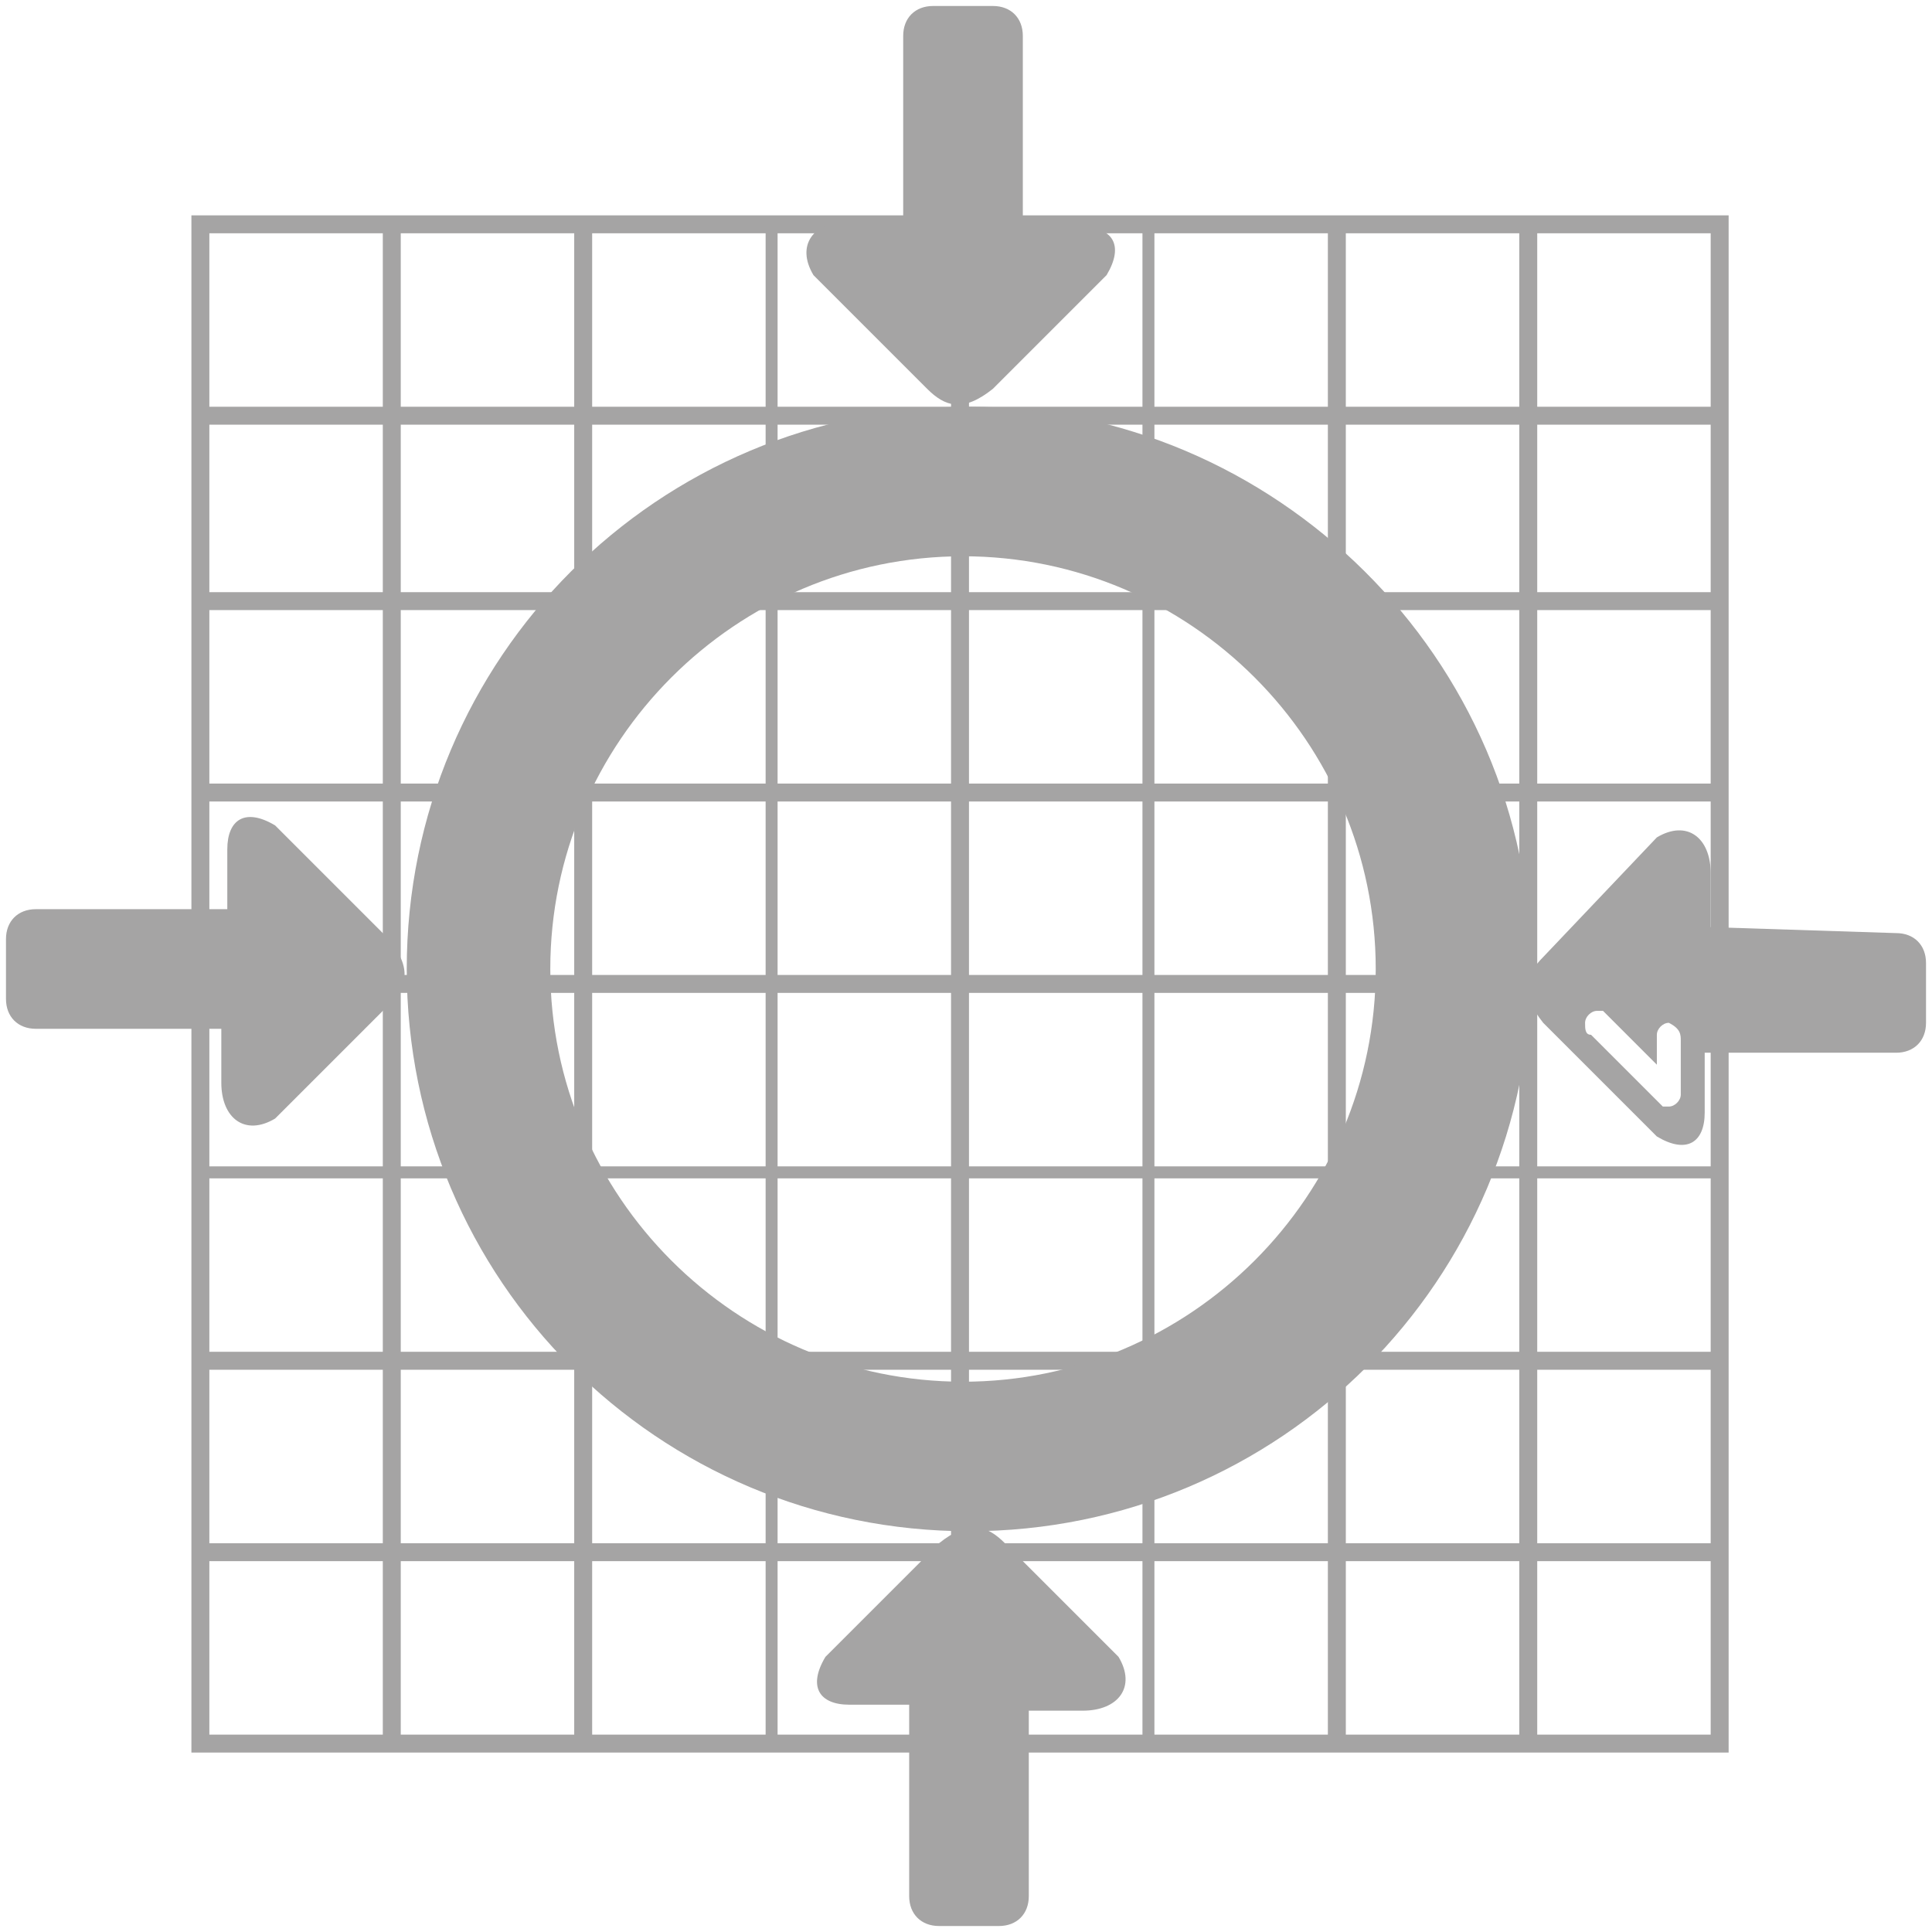
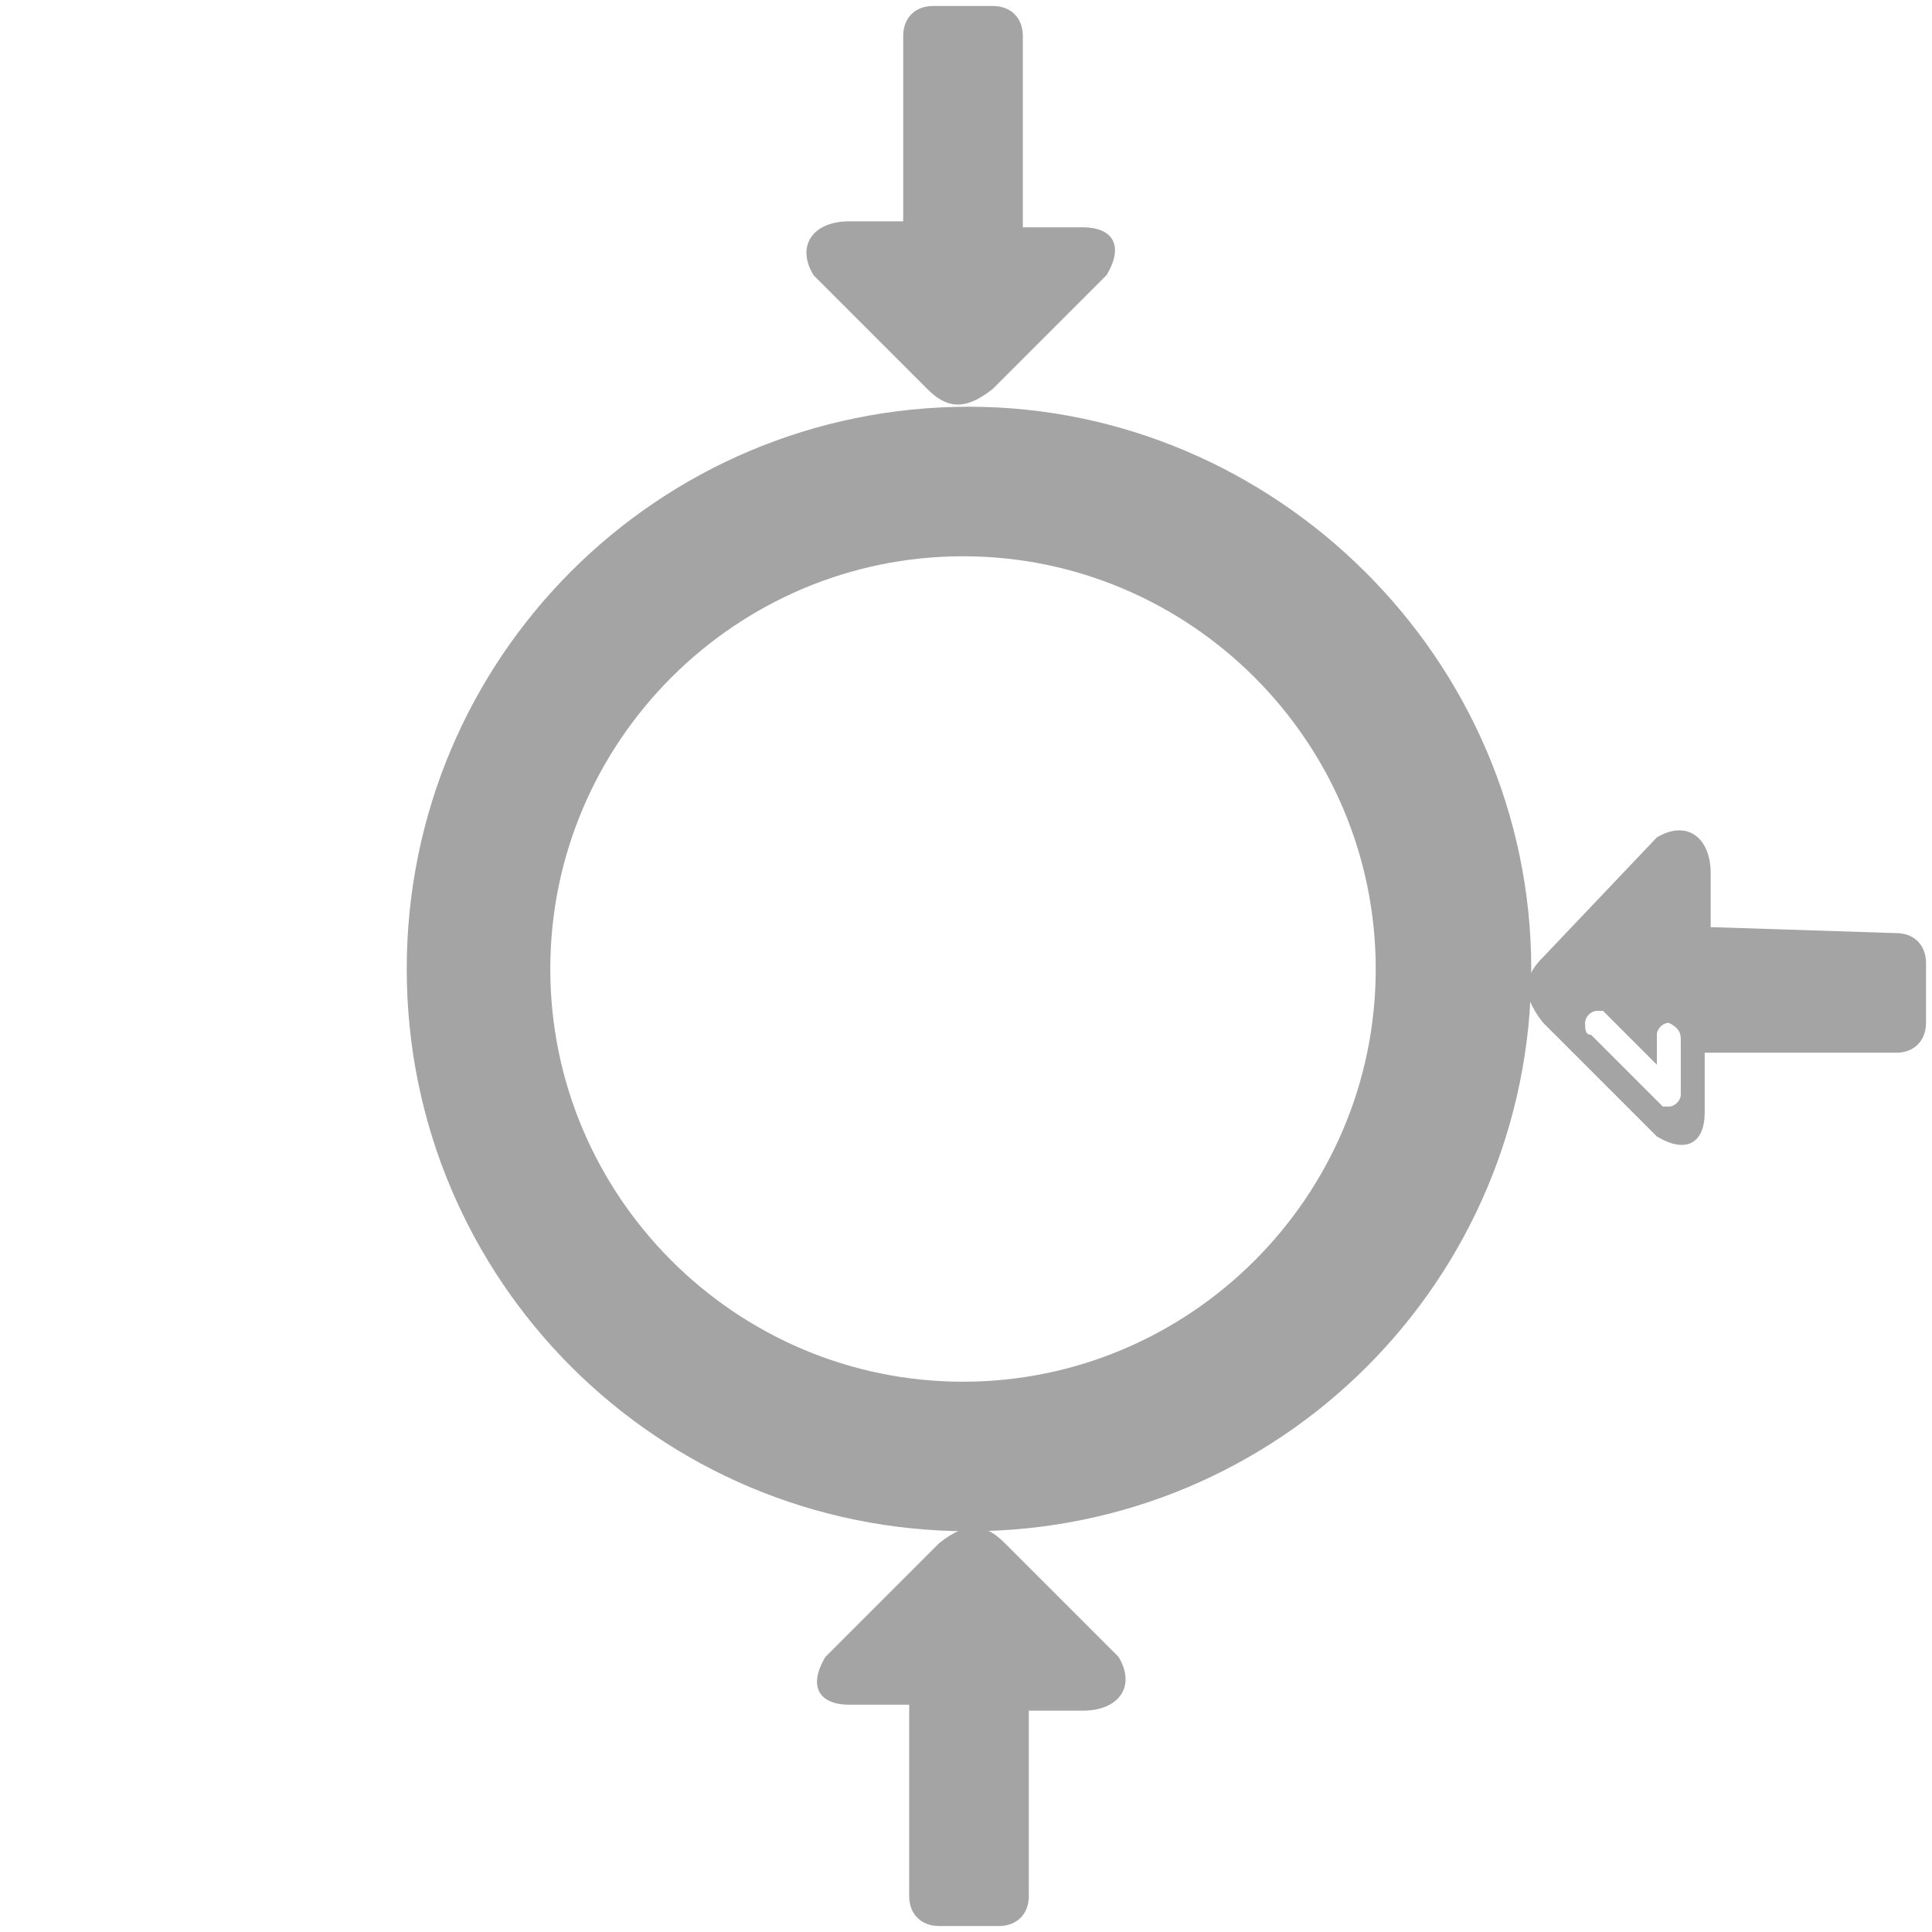
<svg xmlns="http://www.w3.org/2000/svg" version="1.1" id="Calque_1" x="0px" y="0px" viewBox="0 0 32.3 32.3" style="enable-background:new 0 0 32.3 32.3;" xml:space="preserve">
  <style type="text/css">
	.st0{fill:#676868;}
	.st1{fill:#FFFFFF;stroke:#5B90CC;stroke-miterlimit:10;}
	.st2{fill:#A5A4A4;}
	.st3{fill:#FFFFFF;}
	.st4{fill:none;stroke:#FFFFFF;stroke-width:2;stroke-linecap:round;stroke-linejoin:round;stroke-miterlimit:10;}
	.st5{fill:#F7951E;}
	.st6{fill:none;stroke:#EA8B23;stroke-width:0.75;stroke-linecap:round;stroke-linejoin:round;stroke-miterlimit:10;}
	.st7{fill:#020202;}
	.st8{clip-path:url(#SVGID_2_);}
	.st9{clip-path:url(#SVGID_4_);}
	.st10{clip-path:url(#SVGID_6_);fill:#29B99A;}
	.st11{fill:#29B99A;}
	.st12{fill:#444D6E;}
	.st13{clip-path:url(#SVGID_8_);fill:#444D6E;}
	.st14{fill:#676767;}
	.st15{fill:#1DB35A;}
	.st16{fill:#0E8443;}
	.st17{clip-path:url(#SVGID_10_);}
</style>
  <g>
-     <path class="st2" d="M3.2,3.6v25.7h25.7V3.6H3.2z M6.4,29H3.5v-2.9h2.9V29z M6.4,25.8H3.5v-2.9h2.9V25.8z M6.4,22.6H3.5v-2.9h2.9   V22.6z M6.4,19.5H3.5v-2.9h2.9V19.5z M6.4,16.3H3.5v-2.9h2.9V16.3z M6.4,13.1H3.5v-2.9h2.9V13.1z M6.4,9.9H3.5V7.1h2.9V9.9z    M6.4,6.8H3.5V3.9h2.9V6.8z M9.5,29H6.7v-2.9h2.9V29z M9.5,25.8H6.7v-2.9h2.9V25.8z M9.5,22.6H6.7v-2.9h2.9V22.6z M9.5,19.5H6.7   v-2.9h2.9V19.5z M9.5,16.3H6.7v-2.9h2.9V16.3z M9.5,13.1H6.7v-2.9h2.9V13.1z M9.5,9.9H6.7V7.1h2.9V9.9z M9.5,6.8H6.7V3.9h2.9V6.8z    M12.7,29H9.9v-2.9h2.9V29z M12.7,25.8H9.9v-2.9h2.9V25.8z M12.7,22.6H9.9v-2.9h2.9V22.6z M12.7,19.5H9.9v-2.9h2.9V19.5z    M12.7,16.3H9.9v-2.9h2.9V16.3z M12.7,13.1H9.9v-2.9h2.9V13.1z M12.7,9.9H9.9V7.1h2.9V9.9z M12.7,6.8H9.9V3.9h2.9V6.8z M15.9,29H13   v-2.9h2.9V29z M15.9,25.8H13v-2.9h2.9V25.8z M15.9,22.6H13v-2.9h2.9V22.6z M15.9,19.5H13v-2.9h2.9V19.5z M15.9,16.3H13v-2.9h2.9   V16.3z M15.9,13.1H13v-2.9h2.9V13.1z M15.9,9.9H13V7.1h2.9V9.9z M15.9,6.8H13V3.9h2.9V6.8z M19.1,29h-2.9v-2.9h2.9V29z M19.1,25.8   h-2.9v-2.9h2.9V25.8z M19.1,22.6h-2.9v-2.9h2.9V22.6z M19.1,19.5h-2.9v-2.9h2.9V19.5z M19.1,16.3h-2.9v-2.9h2.9V16.3z M19.1,13.1   h-2.9v-2.9h2.9V13.1z M19.1,9.9h-2.9V7.1h2.9V9.9z M19.1,6.8h-2.9V3.9h2.9V6.8z M22.2,29h-2.9v-2.9h2.9V29z M22.2,25.8h-2.9v-2.9   h2.9V25.8z M22.2,22.6h-2.9v-2.9h2.9V22.6z M22.2,19.5h-2.9v-2.9h2.9V19.5z M22.2,16.3h-2.9v-2.9h2.9V16.3z M22.2,13.1h-2.9v-2.9   h2.9V13.1z M22.2,9.9h-2.9V7.1h2.9V9.9z M22.2,6.8h-2.9V3.9h2.9V6.8z M25.4,29h-2.9v-2.9h2.9V29z M25.4,25.8h-2.9v-2.9h2.9V25.8z    M25.4,22.6h-2.9v-2.9h2.9V22.6z M25.4,19.5h-2.9v-2.9h2.9V19.5z M25.4,16.3h-2.9v-2.9h2.9V16.3z M25.4,13.1h-2.9v-2.9h2.9V13.1z    M25.4,9.9h-2.9V7.1h2.9V9.9z M25.4,6.8h-2.9V3.9h2.9V6.8z M28.6,29h-2.9v-2.9h2.9V29z M28.6,25.8h-2.9v-2.9h2.9V25.8z M28.6,22.6   h-2.9v-2.9h2.9V22.6z M28.6,19.5h-2.9v-2.9h2.9V19.5z M28.6,16.3h-2.9v-2.9h2.9V16.3z M28.6,13.1h-2.9v-2.9h2.9V13.1z M28.6,9.9   h-2.9V7.1h2.9V9.9z M28.6,6.8h-2.9V3.9h2.9V6.8z" />
-   </g>
+     </g>
  <path class="st2" d="M16.2,6.8c-5.2,0-9.4,4.2-9.4,9.4s4.2,9.4,9.4,9.4c5.2,0,9.4-4.2,9.4-9.4S21.3,6.8,16.2,6.8z M23,16.2  c0,3.8-3.1,6.9-6.9,6.9s-6.9-3.1-6.9-6.9s3.1-6.9,6.9-6.9S23,12.4,23,16.2z" />
  <g>
    <g>
      <path class="st2" d="M28.6,15.5l0-0.9c0-0.6-0.4-0.9-0.9-0.6L25.8,16c-0.3,0.3-0.4,0.6,0,1.1l1.9,1.9c0.5,0.3,0.8,0.1,0.8-0.4l0-1    l3.2,0c0.3,0,0.5-0.2,0.5-0.5l0-1c0-0.3-0.2-0.5-0.5-0.5L28.6,15.5z M28.1,17.4l0,0.9c0,0.1-0.1,0.2-0.2,0.2c0,0-0.1,0-0.1,0l0,0    l-1.2-1.2l0,0c-0.1,0-0.1-0.1-0.1-0.2c0-0.1,0.1-0.2,0.2-0.2c0,0,0.1,0,0.1,0l0,0l0.9,0.9l0-0.5c0-0.1,0.1-0.2,0.2-0.2    C28.1,17.2,28.1,17.3,28.1,17.4z" />
    </g>
  </g>
  <g>
    <g>
-       <path class="st2" d="M3.7,17.2l0,0.9c0,0.6,0.4,0.9,0.9,0.6l1.9-1.9c0.3-0.3,0.4-0.6,0-1.1l-1.9-1.9c-0.5-0.3-0.8-0.1-0.8,0.4l0,1    l-3.2,0c-0.3,0-0.5,0.2-0.5,0.5l0,1c0,0.3,0.2,0.5,0.5,0.5L3.7,17.2z" />
-     </g>
+       </g>
  </g>
  <g>
    <g>
      <path class="st2" d="M15.1,3.7l-0.9,0c-0.6,0-0.9,0.4-0.6,0.9l1.9,1.9c0.3,0.3,0.6,0.4,1.1,0l1.9-1.9c0.3-0.5,0.1-0.8-0.4-0.8    l-1,0l0-3.2c0-0.3-0.2-0.5-0.5-0.5l-1,0c-0.3,0-0.5,0.2-0.5,0.5L15.1,3.7z" />
    </g>
  </g>
  <g>
    <g>
      <path class="st2" d="M17.2,28.6l0.9,0c0.6,0,0.9-0.4,0.6-0.9l-1.9-1.9c-0.3-0.3-0.6-0.4-1.1,0l-1.9,1.9c-0.3,0.5-0.1,0.8,0.4,0.8    l1,0l0,3.2c0,0.3,0.2,0.5,0.5,0.5l1,0c0.3,0,0.5-0.2,0.5-0.5L17.2,28.6z" />
    </g>
  </g>
</svg>